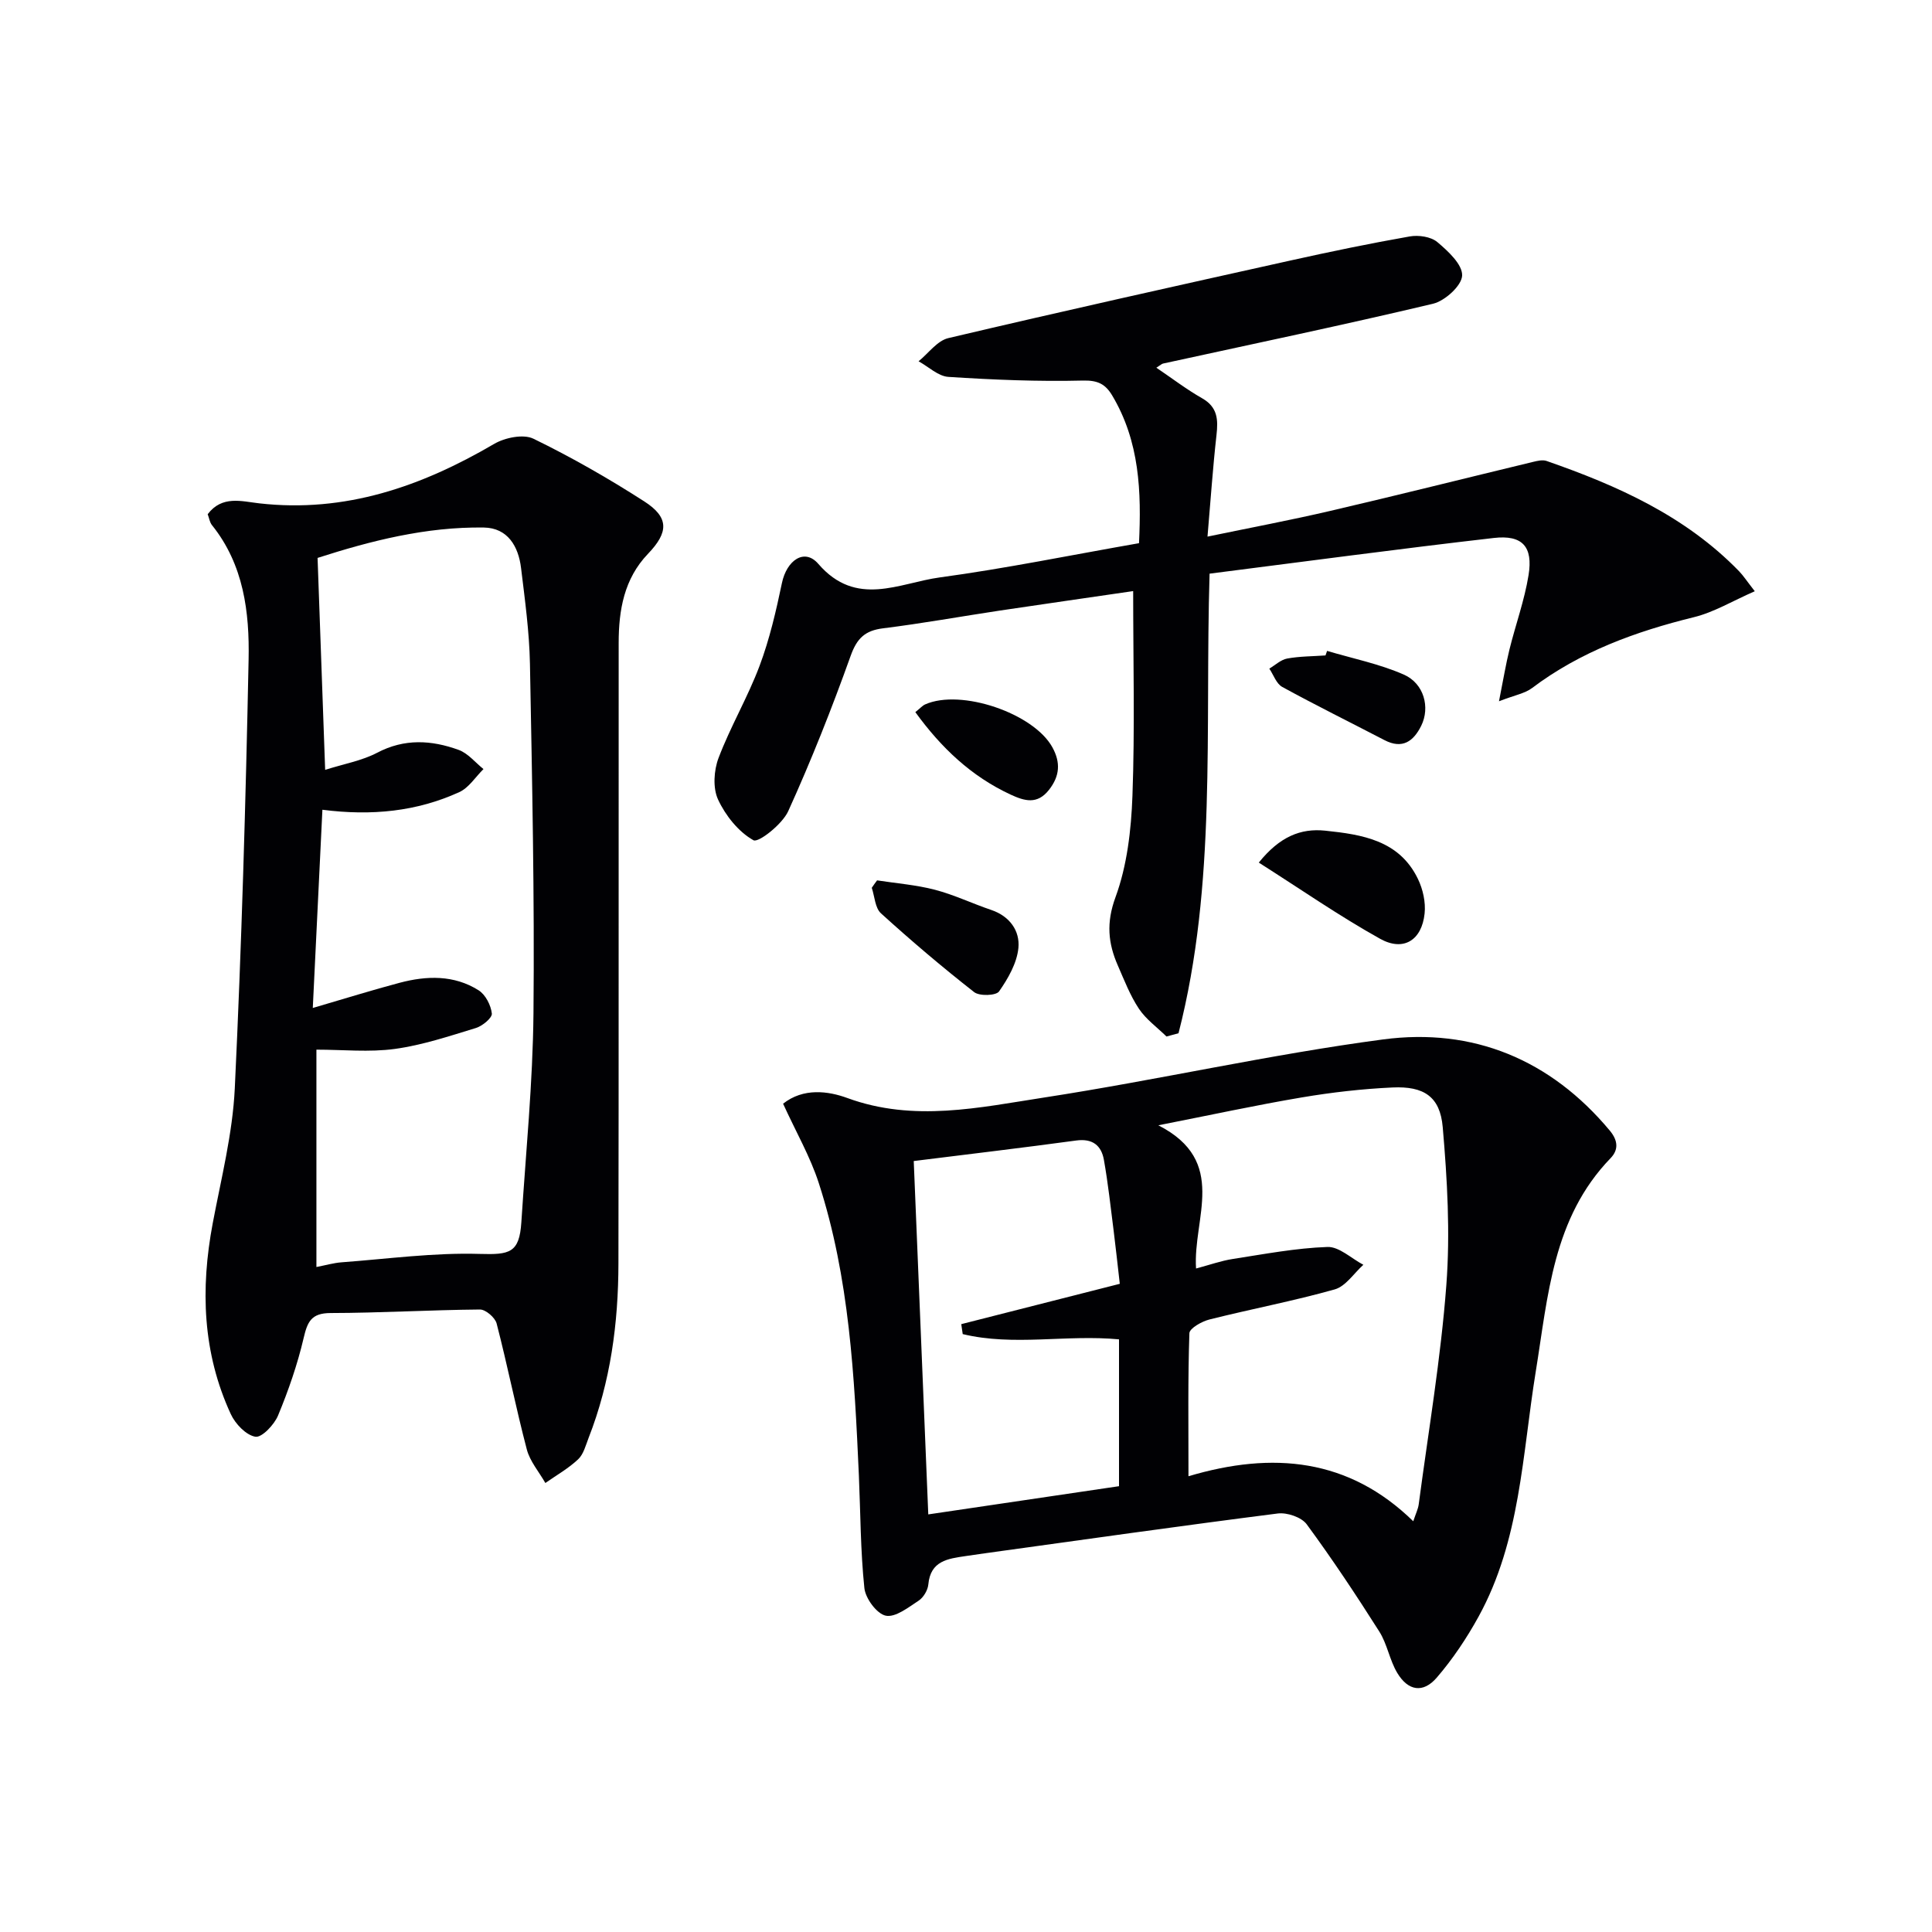
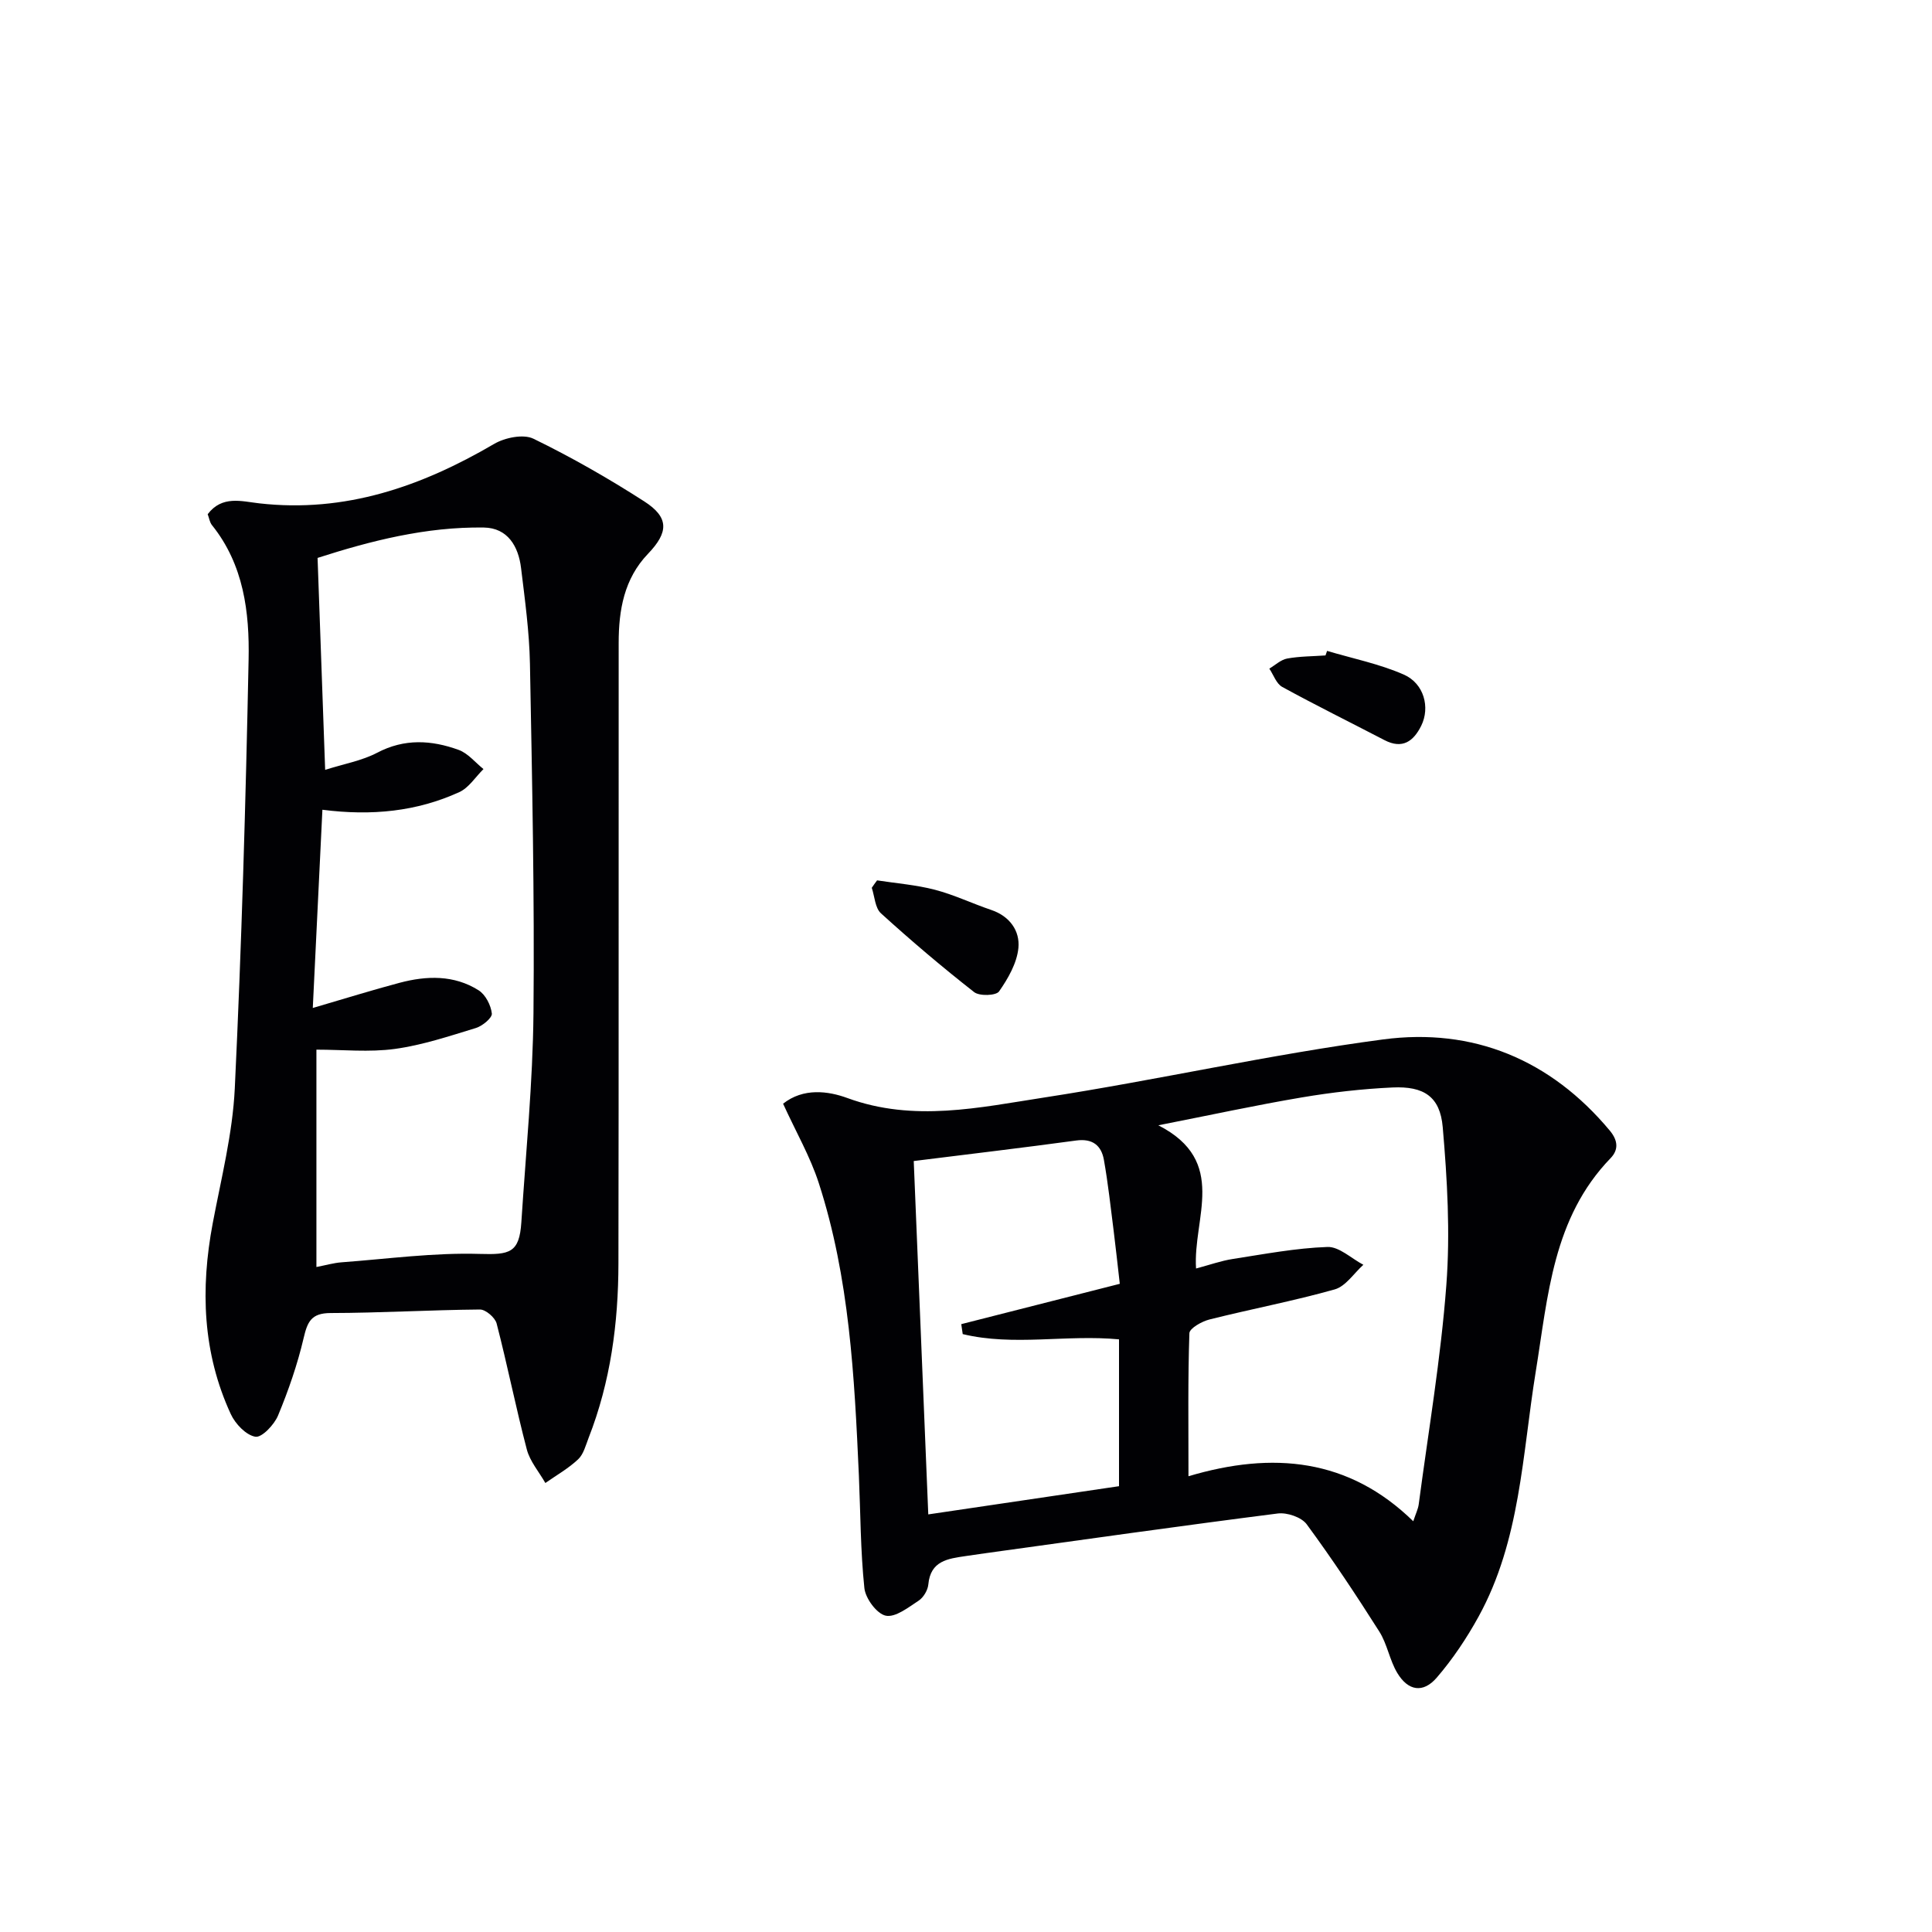
<svg xmlns="http://www.w3.org/2000/svg" enable-background="new 0 0 400 400" viewBox="0 0 400 400">
  <g fill="#010104">
    <path d="m43 106.46c2.98-3.94 7.02-2.66 10.67-2.25 17.79 2.02 33.56-3.48 48.63-12.3 2.23-1.31 6.05-2.09 8.14-1.08 7.89 3.84 15.56 8.23 22.95 12.98 5.16 3.32 5.05 6.39.77 10.85-4.96 5.17-6.07 11.67-6.07 18.46-.03 42.82.03 85.64-.05 128.46-.02 12.36-1.63 24.52-6.18 36.13-.6 1.55-1.05 3.39-2.18 4.44-2.01 1.89-4.49 3.29-6.77 4.89-1.31-2.31-3.19-4.47-3.84-6.95-2.27-8.64-4.01-17.43-6.25-26.08-.32-1.22-2.27-2.9-3.45-2.89-10.31.09-20.62.71-30.93.73-4.01.01-4.79 1.82-5.58 5.2-1.28 5.46-3.14 10.83-5.29 16.01-.79 1.91-3.36 4.62-4.69 4.4-1.94-.32-4.16-2.66-5.09-4.67-5.86-12.68-6.31-25.94-3.75-39.51 1.75-9.28 4.12-18.57 4.57-27.94 1.41-29.57 2.26-59.16 2.86-88.76.2-9.81-1-19.65-7.57-27.84-.49-.59-.6-1.5-.9-2.28zm24.32 52.93c3.93-1.25 7.62-1.89 10.76-3.54 5.66-2.98 11.26-2.63 16.86-.6 1.95.7 3.46 2.62 5.16 3.98-1.66 1.63-3.03 3.87-5.01 4.77-8.78 4.01-18.12 4.96-28.34 3.65-.66 13.72-1.31 26.99-1.99 41.04 6.87-2.01 12.38-3.73 17.96-5.21 5.61-1.49 11.28-1.66 16.37 1.55 1.43.9 2.55 3.09 2.74 4.81.1.89-1.95 2.59-3.31 3-5.53 1.69-11.09 3.55-16.78 4.33-5.29.72-10.75.15-16.23.15v45c1.99-.38 3.58-.85 5.19-.97 9.55-.71 19.12-2.03 28.64-1.74 6.17.18 8.19-.18 8.6-6.56.93-14.42 2.37-28.84 2.51-43.27.23-24.11-.28-48.24-.73-72.35-.13-6.62-1.04-13.23-1.84-19.82-.54-4.5-2.77-8.31-7.69-8.39-11.99-.18-23.47 2.76-34.44 6.29.53 14.68 1.03 28.78 1.57 43.88z" />
    <path d="m162.13 228.51c4.2-3.33 9.35-2.63 13.32-1.17 13.75 5.03 27.33 1.95 40.79-.12 23.44-3.61 46.64-8.91 70.13-12.02 18.59-2.46 34.64 4.15 46.93 18.89 1.78 2.14 1.75 4.04.16 5.69-11.99 12.4-12.95 28.52-15.51 44.26-2.78 17.13-3.17 34.91-11.82 50.65-2.46 4.47-5.35 8.8-8.67 12.65-2.82 3.27-5.92 2.76-8.16-.96-1.6-2.65-2.08-5.99-3.74-8.6-4.78-7.54-9.73-15-15.02-22.19-1.08-1.47-4.06-2.48-5.98-2.24-20.26 2.58-40.48 5.45-60.71 8.25-1.32.18-2.63.38-3.94.57-3.64.54-7.26.96-7.71 5.87-.11 1.19-1 2.69-1.99 3.35-2.14 1.4-4.82 3.53-6.82 3.12-1.85-.38-4.2-3.56-4.43-5.71-.81-7.74-.8-15.57-1.14-23.37-.92-20.43-1.94-40.87-8.31-60.52-1.77-5.46-4.71-10.55-7.38-16.4zm130.47 86.45c.54-1.62 1-2.54 1.13-3.5 2-15.13 4.58-30.22 5.72-45.41.82-10.83.19-21.85-.75-32.7-.55-6.32-3.91-8.5-10.39-8.2-6.28.29-12.58 1.01-18.79 2.06-9.44 1.59-18.8 3.63-29.7 5.77 14.58 7.45 7.11 19.24 7.81 29.65 2.86-.76 5.19-1.6 7.59-1.97 6.52-1.01 13.05-2.26 19.61-2.49 2.43-.09 4.96 2.39 7.44 3.69-1.96 1.76-3.66 4.46-5.94 5.1-8.55 2.41-17.32 4.06-25.94 6.23-1.58.4-4.1 1.82-4.14 2.84-.32 9.43-.19 18.88-.19 29.61 17.48-5.2 33.21-3.7 46.54 9.32zm-103.42-74.58c1 24.39 2 48.53 3.01 73.16 13.53-2 26.44-3.91 39.49-5.84 0-10.36 0-20.27 0-30.4-10.91-1.04-21.8 1.46-32.36-1.09-.1-.69-.2-1.38-.3-2.06 10.88-2.77 21.75-5.53 32.82-8.35-.47-4.07-.83-7.49-1.26-10.9-.63-4.93-1.16-9.88-2.03-14.77-.53-2.97-2.34-4.46-5.73-4-11.01 1.5-22.04 2.8-33.64 4.25z" />
-     <path d="m241.51 214.6c-1.93-1.9-4.24-3.55-5.71-5.75-1.82-2.74-3.03-5.9-4.36-8.94-2.03-4.63-2.43-8.87-.49-14.15 2.41-6.56 3.25-13.93 3.51-20.99.51-13.93.15-27.9.15-42.39-9.42 1.38-18.54 2.68-27.65 4.04-8.03 1.21-16.04 2.66-24.09 3.66-3.76.46-5.44 2.04-6.75 5.7-3.89 10.88-8.16 21.66-12.93 32.17-1.23 2.71-6.17 6.59-7.2 6.01-3.1-1.74-5.79-5.11-7.33-8.44-1.1-2.38-.87-6.03.11-8.6 2.46-6.49 6.05-12.56 8.49-19.06 2.07-5.52 3.42-11.36 4.63-17.15.98-4.7 4.66-7.3 7.53-3.97 7.87 9.12 16.75 3.95 25.14 2.81 13.63-1.85 27.14-4.62 41.26-7.09.5-10.59.16-21.03-5.57-30.61-1.39-2.31-2.94-3.13-6.01-3.06-9.29.23-18.61-.16-27.89-.76-2.12-.14-4.12-2.11-6.17-3.23 2.04-1.65 3.86-4.26 6.17-4.8 23.57-5.56 47.21-10.82 70.85-16.07 8.19-1.82 16.42-3.53 24.68-4.98 1.81-.32 4.36.05 5.68 1.15 2.24 1.88 5.25 4.66 5.16 6.95-.08 2.09-3.56 5.25-6.04 5.84-18.56 4.41-37.24 8.31-55.88 12.38-.28.06-.52.31-1.39.86 3.3 2.23 6.26 4.5 9.48 6.33 3.23 1.84 3.33 4.42 2.97 7.63-.76 6.73-1.21 13.49-1.86 21.01 8.96-1.86 17.21-3.41 25.36-5.31 14.04-3.27 28.02-6.78 42.04-10.16.91-.22 1.99-.48 2.81-.19 14.7 5.11 28.75 11.4 39.84 22.82.89.92 1.59 2.01 3.26 4.15-4.61 2.01-8.44 4.35-12.6 5.37-12.07 2.97-23.51 7.12-33.54 14.69-1.46 1.1-3.5 1.43-6.82 2.72.9-4.51 1.41-7.65 2.17-10.73 1.27-5.14 3.11-10.17 3.95-15.38.96-5.9-1.27-8.38-7.18-7.7-19.59 2.25-39.13 4.88-58.86 7.39-.99 32.44 1.51 64.24-6.43 95.15-.84.22-1.67.45-2.49.68z" />
-     <path d="m260.62 178.59c4.32-5.37 8.66-7.14 13.75-6.61 7.67.8 15.35 2 19.2 10 1.03 2.13 1.63 4.82 1.38 7.15-.58 5.52-4.35 7.93-9.19 5.25-8.47-4.72-16.46-10.27-25.14-15.79z" />
    <path d="m181.59 182.27c4 .62 8.09.93 11.99 1.95 3.98 1.04 7.75 2.86 11.66 4.18 3.84 1.3 5.95 4.35 5.61 7.87-.31 3.14-2.14 6.33-4.01 9-.62.88-4.05 1-5.15.14-6.63-5.19-13.06-10.65-19.29-16.31-1.23-1.11-1.31-3.5-1.91-5.29.35-.52.72-1.03 1.1-1.54z" />
-     <path d="m189.51 147.44c1.03-.82 1.47-1.35 2.03-1.6 7.41-3.3 22.5 1.84 26.36 8.91 1.7 3.11 1.54 5.9-.71 8.77-2.44 3.12-5.08 2.32-7.96.99-8.16-3.79-14.38-9.71-19.72-17.07z" />
    <path d="m274.76 134.76c5.31 1.58 10.83 2.69 15.87 4.9 4.22 1.85 5.49 6.82 3.62 10.6-1.6 3.22-3.89 4.91-7.62 2.97-7.05-3.67-14.19-7.19-21.16-11.01-1.22-.67-1.8-2.49-2.67-3.79 1.23-.73 2.39-1.85 3.71-2.09 2.59-.47 5.27-.45 7.92-.64.11-.31.22-.63.33-.94z" />
  </g>
</svg>